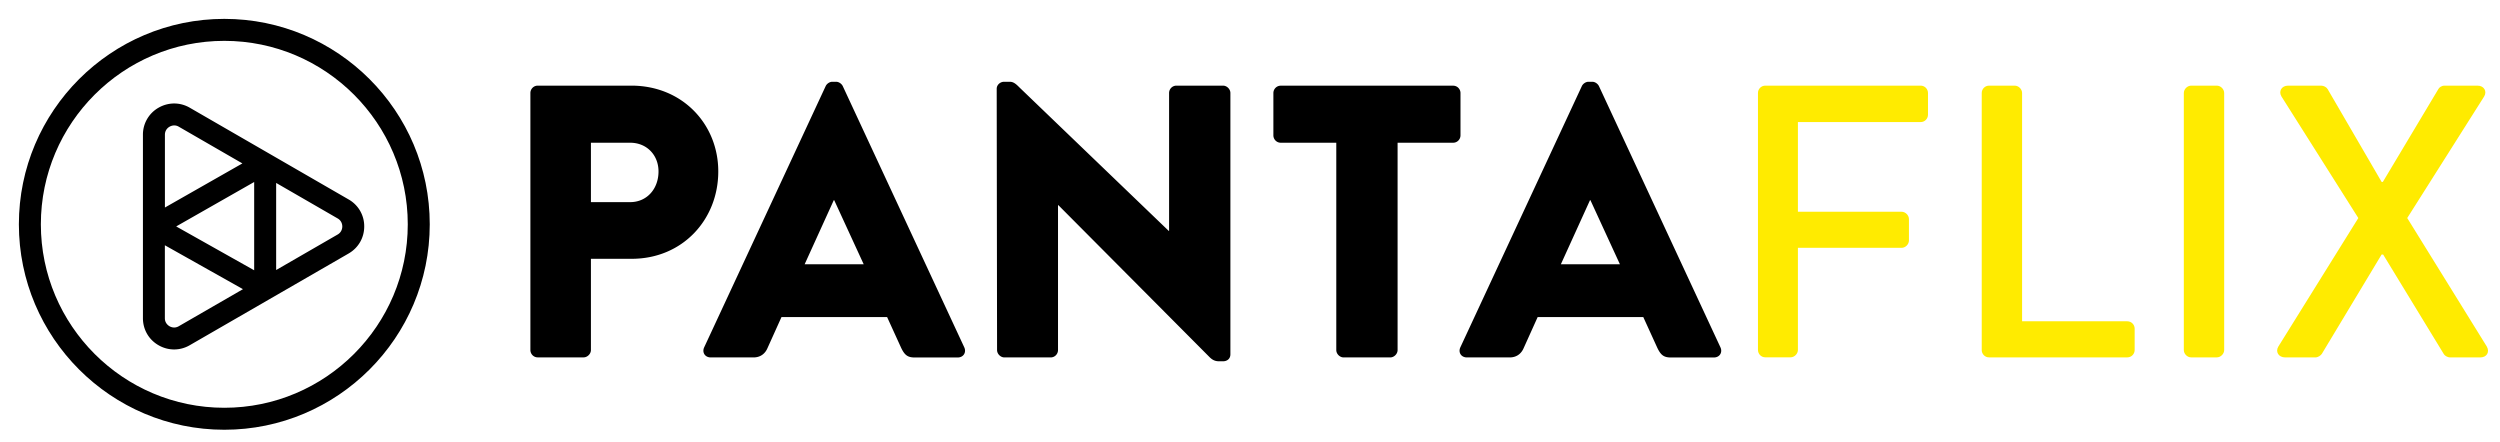
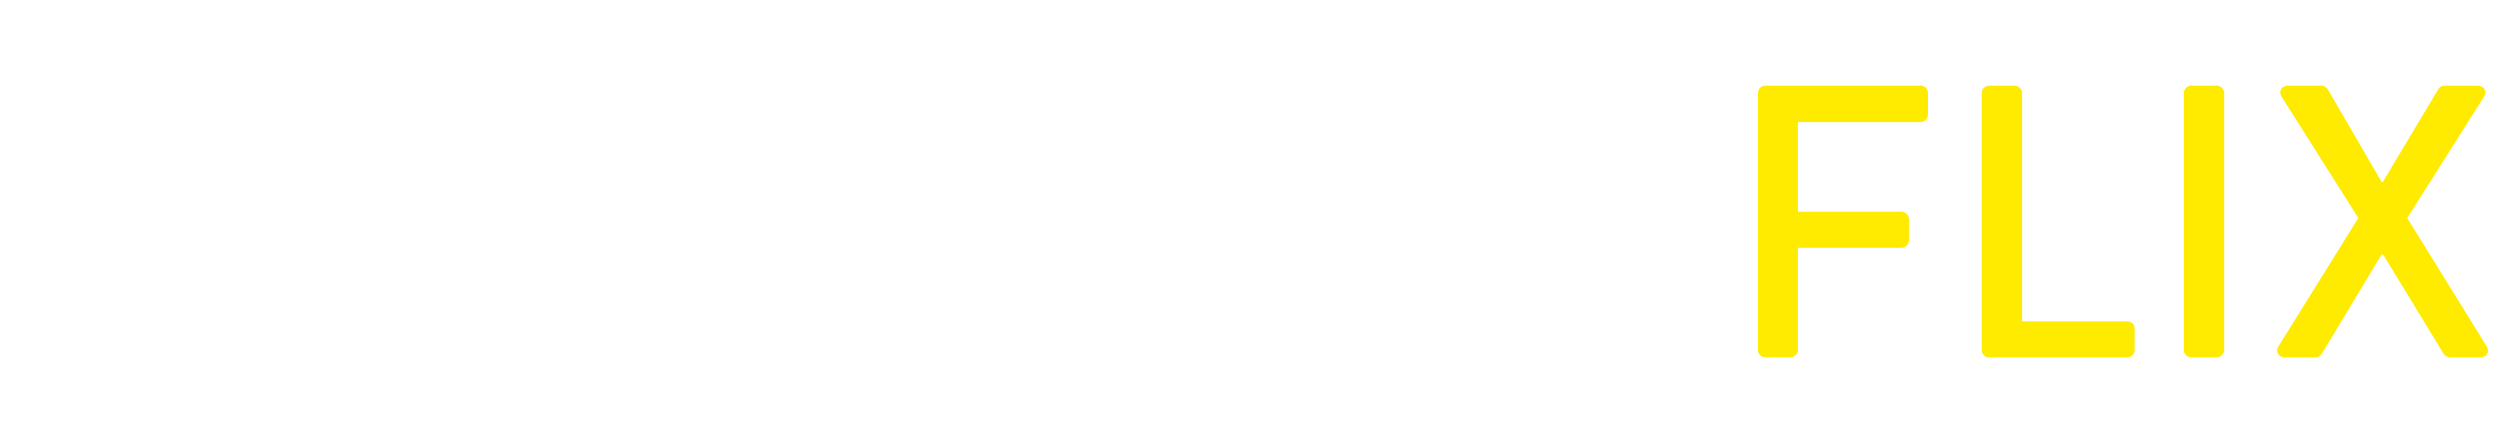
<svg xmlns="http://www.w3.org/2000/svg" width="485.67" height="85.82" version="1.1" viewBox="0 0 485.67 85.82">
  <g transform="translate(.617 1.317)" clip-rule="evenodd" fill-rule="evenodd">
    <path d="m342.33 15.32h30.17c0.83 0 1.43 0.68 1.43 1.43v4.22c0 0.75-0.6 1.43-1.43 1.43h-23.84v17.42h20.14c0.75 0 1.43 0.68 1.43 1.43v4.15c0 0.75-0.68 1.43-1.43 1.43h-20.14v19.84c0 0.75-0.68 1.43-1.43 1.43h-4.9c-0.83 0-1.43-0.68-1.43-1.43v-49.92c-0.01-0.75 0.6-1.43 1.43-1.43zm42.04 51.37v-49.94c0-0.75 0.6-1.43 1.43-1.43h4.98c0.75 0 1.43 0.68 1.43 1.43v44.35h20.44c0.83 0 1.43 0.68 1.43 1.43v4.15c0 0.75-0.6 1.43-1.43 1.43h-26.85c-0.82 0.01-1.43-0.67-1.43-1.42zm39.26 0v-49.94c0-0.75 0.68-1.43 1.43-1.43h4.98c0.75 0 1.43 0.68 1.43 1.43v49.93c0 0.75-0.68 1.43-1.43 1.43h-4.98c-0.75 0.01-1.43-0.67-1.43-1.42zm18.36-0.68 15.54-24.97-14.93-23.61c-0.6-0.98 0-2.11 1.28-2.11h6.41c0.53 0 1.06 0.3 1.28 0.68l10.49 18.03h0.23l10.78-18.03c0.15-0.3 0.6-0.68 1.21-0.68h6.41c1.28 0 1.89 1.13 1.28 2.11l-14.94 23.61 15.46 24.97c0.6 1.06 0 2.11-1.28 2.11h-5.81c-0.6 0-1.13-0.38-1.28-0.68l-11.77-19.31h-0.3l-11.62 19.31c-0.23 0.3-0.68 0.68-1.28 0.68h-5.81c-1.35 0-1.95-1.13-1.35-2.11z" fill="#ffeb00" />
    <g>
-       <path d="m302.61 50.02 5.66-12.45h0.08l5.73 12.45zm31 16.14-23.61-50.76c-0.23-0.45-0.75-0.83-1.28-0.83h-0.75c-0.53 0-1.06 0.38-1.28 0.83l-23.61 50.76c-0.45 0.98 0.15 1.96 1.28 1.96h8.3c1.51 0 2.34-0.91 2.72-1.81l2.72-6.03h20.52l2.72 5.96c0.68 1.43 1.28 1.89 2.64 1.89h8.37c1.11-0.01 1.71-0.99 1.26-1.97zm-74.63 0.53c0 0.75 0.68 1.43 1.43 1.43h9.05c0.75 0 1.43-0.68 1.43-1.43v-40.28h10.79c0.83 0 1.43-0.68 1.43-1.43v-8.22c0-0.75-0.6-1.43-1.43-1.43h-33.49c-0.83 0-1.43 0.68-1.43 1.43v8.22c0 0.75 0.6 1.43 1.43 1.43h10.79zm-65.9 0c0 0.75 0.68 1.43 1.43 1.43h8.98c0.83 0 1.43-0.68 1.43-1.43v-28.14h0.08l29.34 29.49c0.6 0.6 1.13 0.83 1.89 0.83h0.75c0.75 0 1.43-0.45 1.43-1.36v-50.76c0-0.75-0.68-1.43-1.43-1.43h-9.05c-0.83 0-1.43 0.68-1.43 1.43v26.78h-0.08l-28.96-27.83c-0.6-0.6-1.13-1.13-1.89-1.13h-1.13c-0.75 0-1.43 0.6-1.43 1.36zm-37.38-16.67 5.66-12.45h0.08l5.73 12.45h-11.47zm31.01 16.14-23.61-50.76c-0.23-0.45-0.75-0.83-1.28-0.83h-0.75c-0.53 0-1.06 0.38-1.28 0.83l-23.61 50.76c-0.45 0.98 0.15 1.96 1.28 1.96h8.3c1.51 0 2.34-0.91 2.72-1.81l2.72-6.03h20.52l2.72 5.96c0.68 1.43 1.28 1.89 2.64 1.89h8.37c1.1-0.01 1.71-0.99 1.26-1.97zm-64.91-28.21h-7.62v-11.54h7.62c3.24 0 5.51 2.41 5.51 5.58 0 3.39-2.26 5.96-5.51 5.96m0.23-22.63h-18.18c-0.83 0-1.43 0.68-1.43 1.43v49.93c0 0.75 0.6 1.43 1.43 1.43h8.9c0.75 0 1.43-0.68 1.43-1.43v-17.72h7.92c9.88 0 16.82-7.62 16.82-16.97 0.01-9.13-6.93-16.67-16.89-16.67m-57.05 28.92-11.95 6.9v-16.92l11.95 6.9c0.81 0.47 0.9 1.24 0.9 1.56 0 0.31-0.09 1.09-0.9 1.56zm-30.87 17.82c-0.81 0.47-1.53 0.16-1.8 0s-0.9-0.62-0.9-1.56v-14.17l15.17 8.53zm14.65-28.02v17.15l-15.15-8.52zm-16.44-10.74c0.16-0.09 0.49-0.25 0.91-0.25 0.27 0 0.57 0.06 0.89 0.25l12.35 7.13-15.05 8.57v-14.14c0-0.94 0.62-1.4 0.9-1.56zm34.79 14.13-30.86-17.82c-1.9-1.1-4.17-1.09-6.07 0a6.002 6.002 0 0 0-3.03 5.25v35.64c0 2.19 1.13 4.16 3.03 5.25 0.95 0.55 1.99 0.82 3.03 0.82s2.08-0.27 3.03-0.82l30.87-17.82c1.9-1.1 3.03-3.06 3.03-5.25a5.97 5.97 0 0 0-3.03-5.25z" />
-       <path d="m42.96 77.9c-19.65 0-35.64-15.99-35.64-35.64s15.99-35.64 35.64-35.64 35.64 15.99 35.64 35.64c0.01 19.65-15.98 35.64-35.64 35.64m0-75.55c-22.01 0-39.91 17.9-39.91 39.91s17.9 39.91 39.91 39.91 39.91-17.9 39.91-39.91c0.01-22.01-17.9-39.91-39.91-39.91" />
-     </g>
+       </g>
  </g>
</svg>